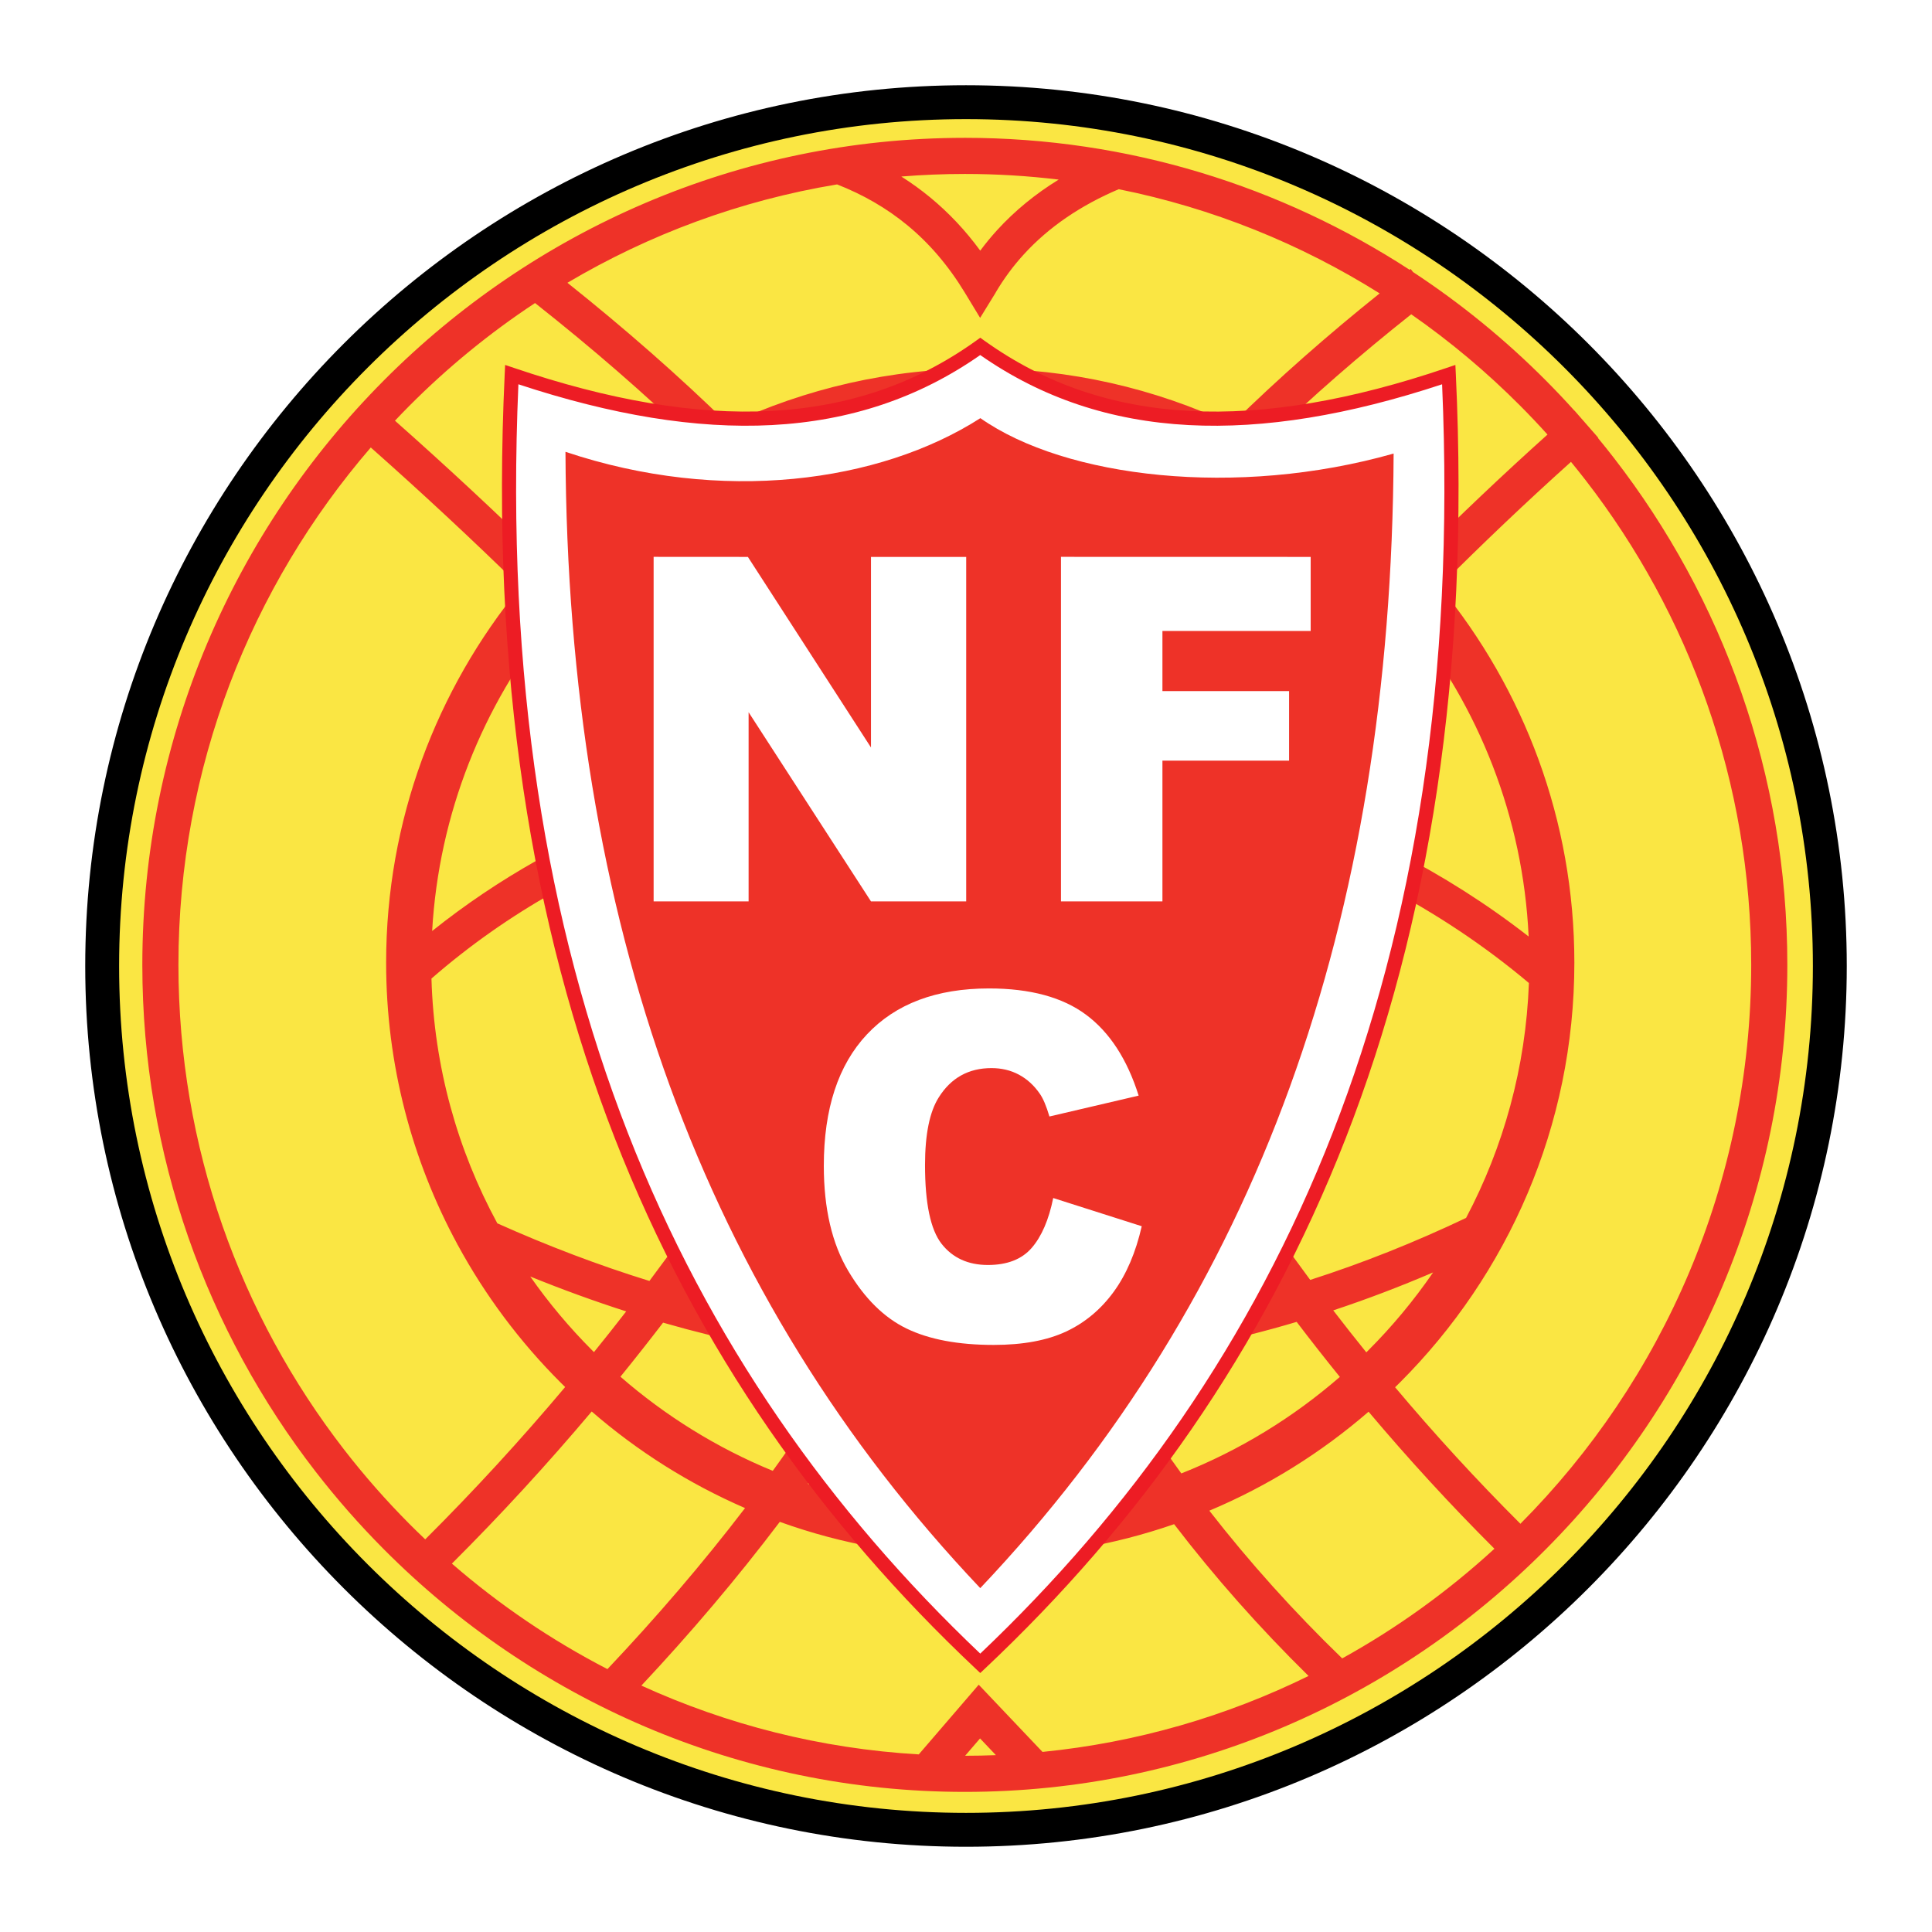
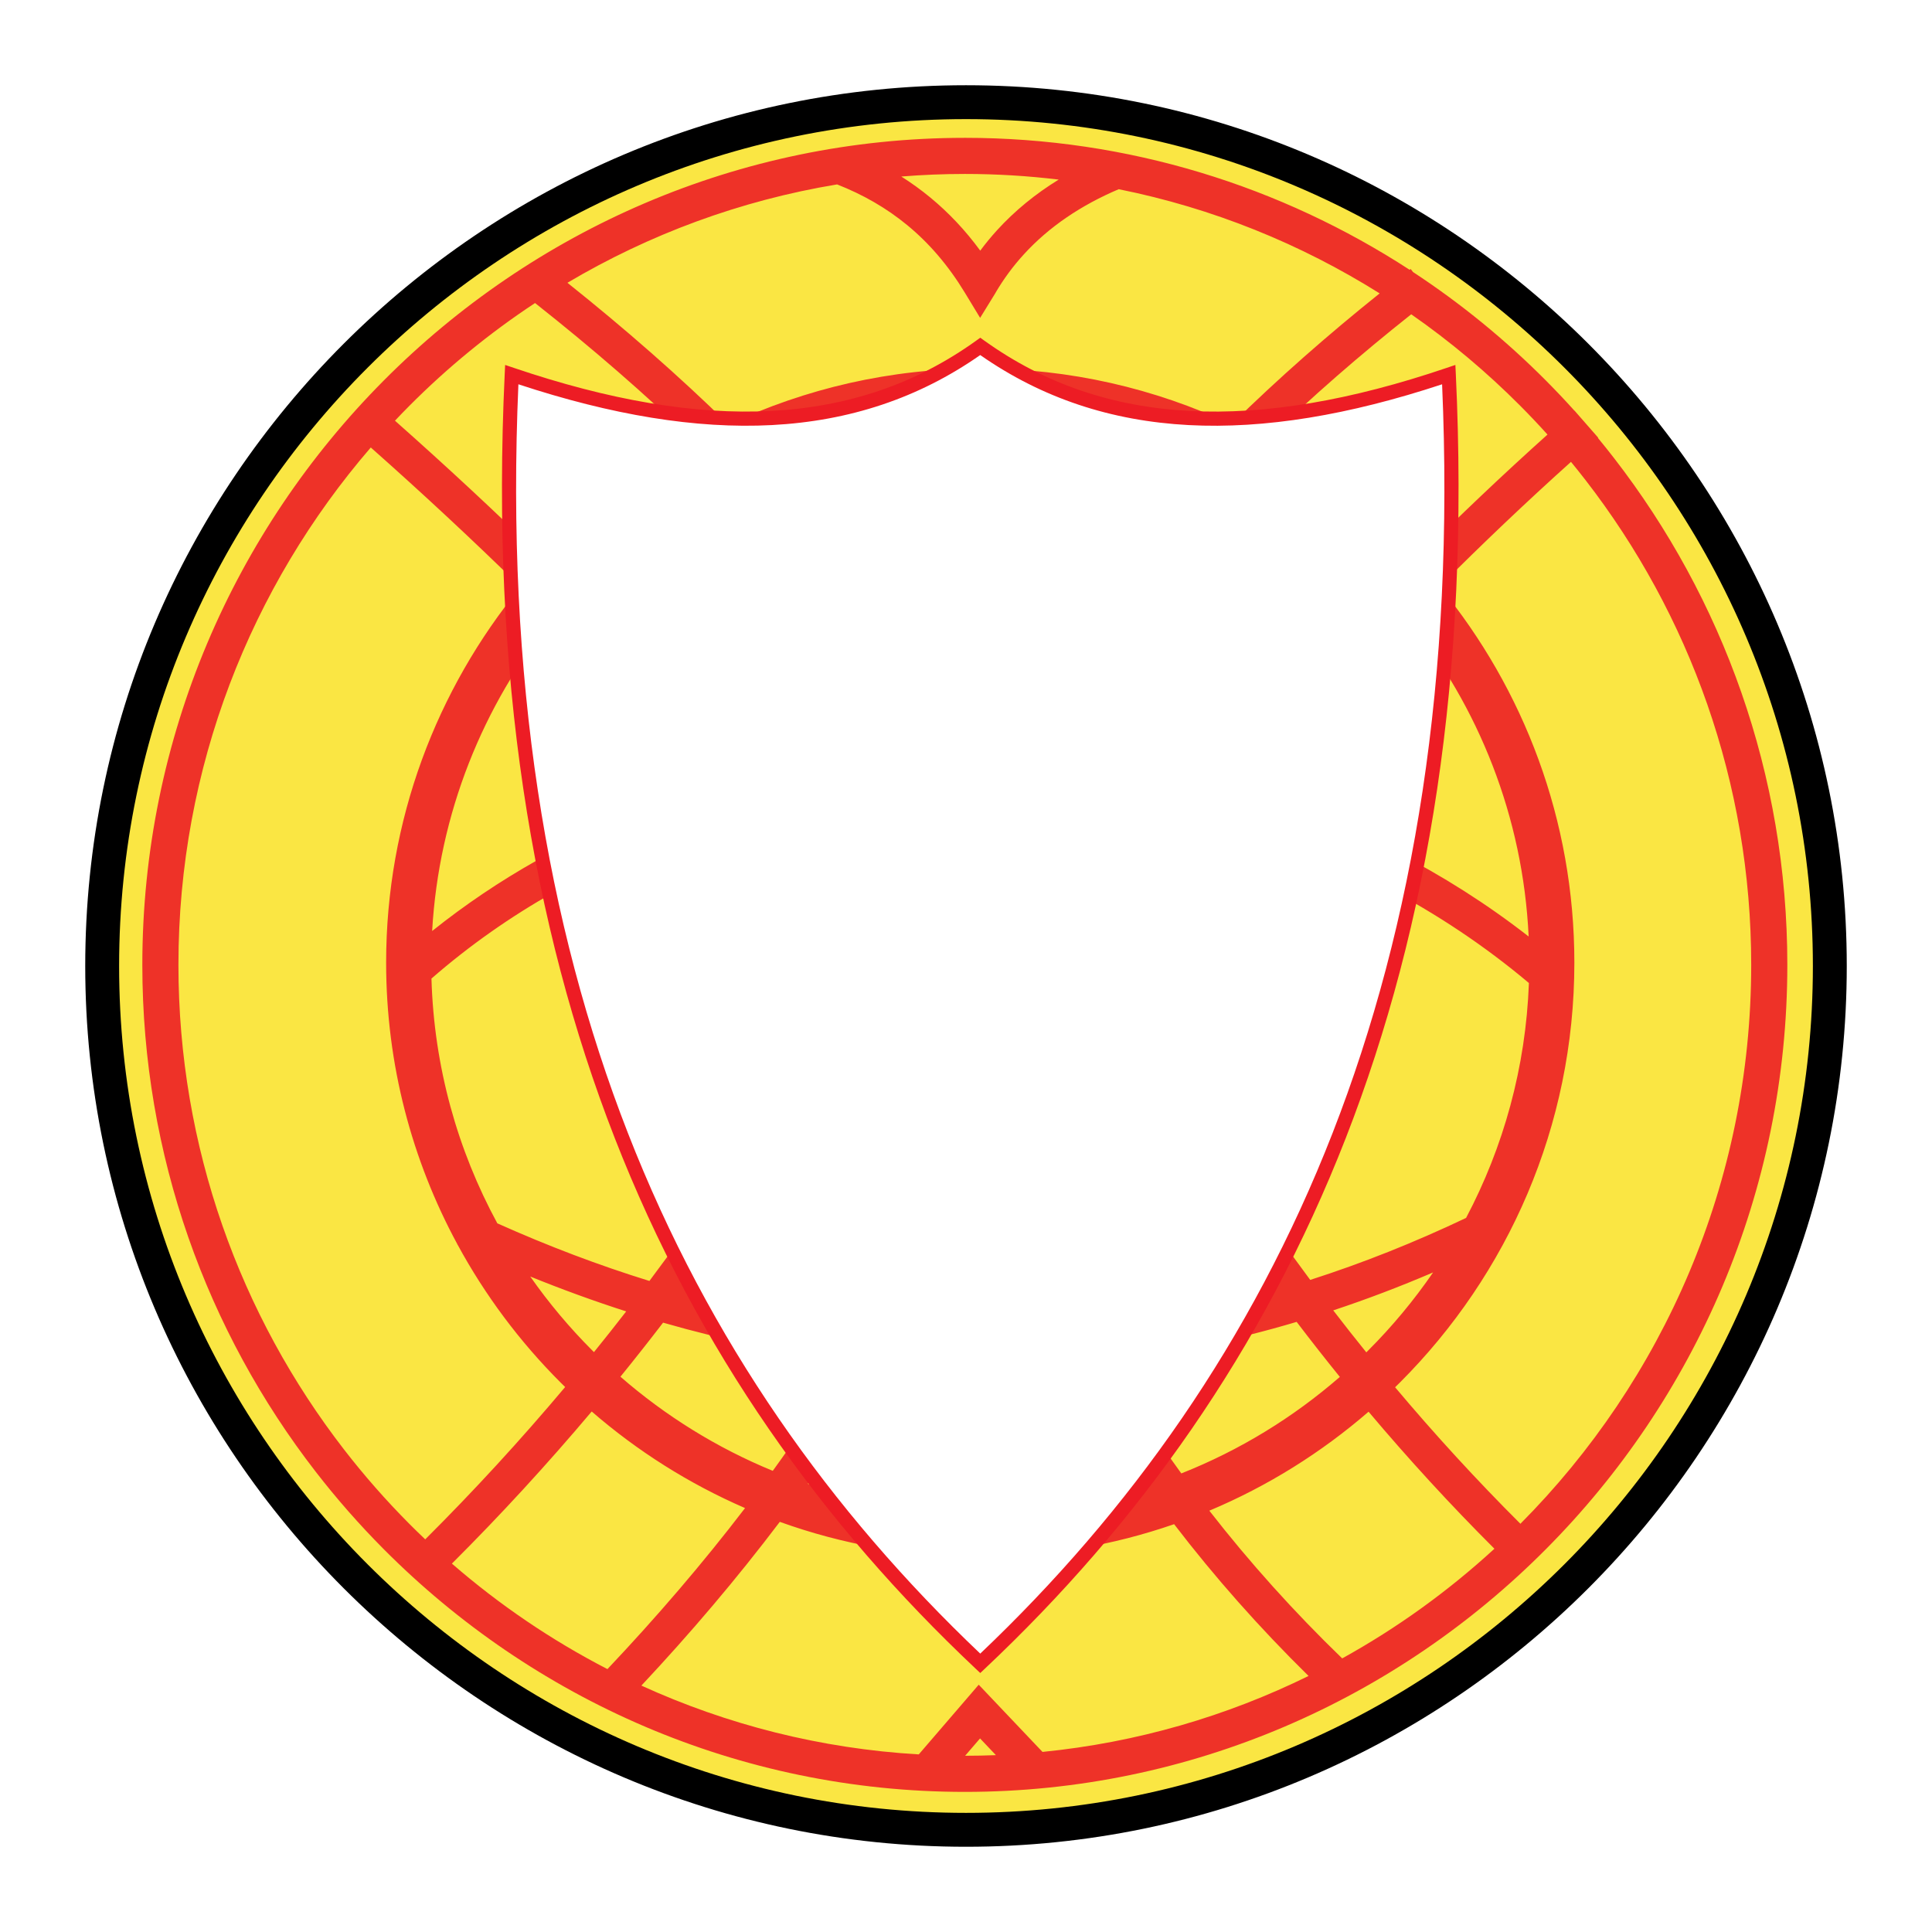
<svg xmlns="http://www.w3.org/2000/svg" version="1.0" id="Layer_1" x="0px" y="0px" width="192.756px" height="192.756px" viewBox="0 0 192.756 192.756" enable-background="new 0 0 192.756 192.756" xml:space="preserve">
  <g>
    <polygon fill-rule="evenodd" clip-rule="evenodd" fill="#FFFFFF" points="0,0 192.756,0 192.756,192.756 0,192.756 0,0  " />
    <path fill-rule="evenodd" clip-rule="evenodd" fill="#FAE643" d="M96.378,10.194c47.469,0,86.185,38.715,86.185,86.184   c0,47.468-38.716,86.185-86.185,86.185s-86.184-38.717-86.184-86.185C10.194,48.909,48.909,10.194,96.378,10.194L96.378,10.194z" />
    <path d="M96.378,8.504L96.378,8.504c24.201,0,46.17,9.869,62.088,25.787c15.918,15.917,25.786,37.886,25.786,62.086v0.001v0   c0,24.2-9.868,46.17-25.786,62.086c-15.918,15.918-37.887,25.787-62.086,25.787h-0.001h0c-24.201,0-46.169-9.869-62.087-25.787   C18.373,142.547,8.504,120.58,8.504,96.379v-0.001v0c0-24.201,9.869-46.169,25.787-62.087C50.208,18.373,72.177,8.504,96.378,8.504   L96.378,8.504L96.378,8.504z M96.378,11.884L96.378,11.884h-0.001c-23.268,0-44.39,9.49-59.697,24.796   C21.374,51.986,11.884,73.11,11.884,96.377v0v0.001c0,23.267,9.49,44.39,24.796,59.697c15.307,15.307,36.43,24.795,59.698,24.795h0   h0.001c23.267,0,44.39-9.488,59.696-24.795c15.308-15.307,24.797-36.43,24.797-59.698v0v-0.001c0-23.267-9.489-44.39-24.796-59.696   C140.77,21.374,119.646,11.884,96.378,11.884L96.378,11.884z" />
    <path fill="#EE3228" d="M91.666,175.037l4.682-5.441l1.3-1.512l1.367,1.441l4.995,5.264c9.433-0.938,18.383-3.566,26.545-7.578   c-4.893-4.805-9.359-9.855-13.414-15.143c-6.066,2.104-12.573,3.248-19.34,3.248H97.8l0,0c-7.013,0-13.747-1.229-20-3.48   c-4.305,5.691-8.928,11.125-13.809,16.336C72.521,172.064,81.856,174.463,91.666,175.037L91.666,175.037z M99.361,175.111   l-1.582-1.668l-1.488,1.73C97.319,175.172,98.343,175.152,99.361,175.111L99.361,175.111z M96.261,13.751L96.261,13.751   c16.328,0,31.568,4.841,44.378,13.166c0.035-0.027,0.069-0.054,0.104-0.081l0.234,0.303c4.789,3.146,9.234,6.78,13.265,10.833   c0.971,0.976,1.917,1.976,2.838,3c0.003-0.002,0.005-0.004,0.008-0.006l2.365,2.703c-0.01,0.008-0.019,0.016-0.027,0.024   c0.547,0.663,1.084,1.335,1.61,2.015c10.827,13.985,17.286,31.539,17.286,50.556v0c0,22.718-9.216,43.345-24.081,58.292   c-14.866,14.951-35.382,24.221-57.979,24.221h-0.001h0c-22.598,0-43.114-9.27-57.981-24.221c-2.418-2.432-4.688-5.016-6.794-7.736   c-10.827-13.984-17.286-31.539-17.286-50.556v0c0-22.717,9.215-43.344,24.081-58.292c14.868-14.95,35.383-24.219,57.98-24.22   H96.261L96.261,13.751z M96.261,17.355L96.261,17.355h-0.002c-2.133,0-4.246,0.088-6.336,0.257   c1.001,0.633,1.966,1.329,2.894,2.094c1.828,1.508,3.494,3.266,4.982,5.301c0.527-0.711,1.083-1.385,1.664-2.024   c1.786-1.963,3.854-3.645,6.162-5.065C102.554,17.547,99.43,17.355,96.261,17.355L96.261,17.355z M83.516,18.399   c-9.671,1.6-18.755,4.988-26.904,9.814c5.74,4.579,11.119,9.289,16.086,14.148c7.629-3.587,16.138-5.595,25.101-5.595H97.8h0.001   c8.948,0,17.442,2,25.062,5.576c4.68-4.595,9.624-8.937,14.785-13.07c-7.863-4.936-16.651-8.511-26.034-10.395   c-3.741,1.593-6.958,3.743-9.489,6.527c-0.524,0.576-1.017,1.174-1.473,1.793c-0.475,0.644-0.909,1.299-1.302,1.968l-0.015,0.035   v0.001l-1.547,2.513l-1.529-2.521c-1.651-2.721-3.569-4.938-5.723-6.714C88.436,20.747,86.085,19.406,83.516,18.399L83.516,18.399z    M53.381,30.234c-4.53,2.988-8.737,6.433-12.554,10.271c-0.48,0.483-0.954,0.973-1.421,1.468   c5.102,4.52,10.074,9.137,14.903,13.861c0.526-0.568,1.062-1.127,1.61-1.675c3.953-3.953,8.459-7.351,13.39-10.069   C64.371,39.318,59.046,34.706,53.381,30.234L53.381,30.234z M36.993,44.646c-11.946,13.852-19.191,31.91-19.191,51.618v0   c0,18.199,6.176,34.99,16.527,48.361c2.011,2.598,4.182,5.068,6.499,7.398c0.524,0.527,1.057,1.047,1.597,1.559   c4.849-4.83,9.503-9.896,13.961-15.197c-0.156-0.154-0.312-0.307-0.467-0.461c-4.046-4.047-7.512-8.672-10.262-13.74   c-0.011-0.006-0.022-0.01-0.034-0.016l0.012-0.025c-4.533-8.369-7.11-17.943-7.11-28.1v-0.001v-0.001   c0-14.199,5.037-27.258,13.414-37.483C47.092,53.809,42.106,49.175,36.993,44.646L36.993,44.646z M45.086,156.002   c4.719,4.096,9.925,7.639,15.519,10.525c4.854-5.133,9.451-10.477,13.728-16.066c-5.597-2.428-10.75-5.691-15.299-9.637   C54.579,146.111,49.93,151.17,45.086,156.002L45.086,156.002z M133.911,165.459c5.494-3.039,10.59-6.721,15.188-10.941   c-4.402-4.393-8.581-8.955-12.557-13.672c-4.708,4.078-10.063,7.43-15.886,9.875C124.672,155.879,129.086,160.795,133.911,165.459   L133.911,165.459z M151.691,152.027c0-0.002,0.002-0.002,0.003-0.004c14.213-14.293,23.024-34.021,23.024-55.759v0   c0-18.2-6.175-34.991-16.526-48.36c-0.476-0.615-0.961-1.223-1.455-1.824c-4.465,4.01-8.83,8.161-13.104,12.443   c8.394,10.23,13.441,23.303,13.441,37.518v0.001v0c0,16.325-6.657,31.143-17.394,41.881c-0.163,0.162-0.327,0.324-0.491,0.484   C143.147,143.111,147.308,147.656,151.691,152.027L151.691,152.027z M154.394,43.357c-0.876-0.973-1.776-1.924-2.699-2.852   c-3.347-3.366-6.994-6.43-10.896-9.148c-5.062,4.012-9.926,8.234-14.545,12.712c4.946,2.722,9.466,6.128,13.429,10.091   c0.538,0.539,1.065,1.087,1.583,1.646C145.541,51.53,149.915,47.378,154.394,43.357L154.394,43.357z M97.801,41.265L97.801,41.265   h-0.002c-7.706,0-15.048,1.607-21.711,4.501c1.538,1.587,3.032,3.19,4.48,4.81c6.234,6.971,11.653,14.271,16.13,21.949l1.073-2.422   l1.063,2.325c5.056-8.339,10.821-15.94,17.159-22.941c1.144-1.263,2.307-2.507,3.488-3.734   C112.827,42.867,105.495,41.265,97.801,41.265L97.801,41.265z M72.648,47.405c-5.017,2.608-9.584,5.97-13.549,9.935   c-0.542,0.542-1.072,1.097-1.591,1.661c4.69,4.698,9.239,9.502,13.634,14.421c1.213,1.358,2.415,2.726,3.605,4.102   c6.257-1.54,12.7-2.404,19.178-2.6c-4.409-7.662-9.803-14.958-16.046-21.941C76.194,51.1,74.45,49.241,72.648,47.405L72.648,47.405   z M55.147,61.74c-6.959,8.632-11.36,19.406-12.032,31.148c3.295-2.637,6.785-4.98,10.428-7.032   c5.145-2.897,10.606-5.217,16.267-6.966c0.354-0.109,0.71-0.214,1.065-0.319c-0.802-0.917-1.609-1.831-2.422-2.74   C64.156,71.02,59.717,66.327,55.147,61.74L55.147,61.74z M43.047,97.631c0.253,8.811,2.604,17.113,6.572,24.422   c5.072,2.271,10.13,4.188,15.173,5.748c2.446-3.26,4.827-6.6,7.141-10.02c4.673-6.906,9.076-14.135,13.207-21.685   c-3.745-4.957-7.64-9.797-11.676-14.528c-0.87,0.239-1.736,0.491-2.598,0.757c-5.401,1.669-10.626,3.891-15.563,6.671   C50.96,91.441,46.849,94.318,43.047,97.631L43.047,97.631z M52.904,127.359c1.848,2.639,3.922,5.109,6.195,7.383   c0.053,0.053,0.107,0.105,0.161,0.158c1.084-1.338,2.156-2.693,3.216-4.061C59.291,129.816,56.1,128.656,52.904,127.359   L52.904,127.359z M61.901,137.355c4.488,3.906,9.615,7.098,15.199,9.391c1.182-1.631,2.337-3.283,3.463-4.957   c1.339-1.988,2.637-4.01,3.893-6.066c-6.081-0.744-12.181-1.998-18.3-3.762C64.758,133.783,63.34,135.582,61.901,137.355   L61.901,137.355z M80.594,148.041c5.415,1.801,11.2,2.777,17.206,2.777l0,0h0.002c5.753,0,11.304-0.896,16.521-2.555   c-1.057-1.477-2.082-2.973-3.078-4.482c-1.635-2.484-3.19-5.016-4.667-7.594c-2.921,0.238-5.847,0.357-8.777,0.357   c-3.127,0-6.259-0.137-9.396-0.408c-1.554,2.602-3.174,5.15-4.857,7.652C82.583,145.223,81.598,146.639,80.594,148.041   L80.594,148.041z M117.86,147.004c5.823-2.305,11.163-5.582,15.816-9.629c-1.464-1.809-2.899-3.639-4.308-5.49   c-6.261,1.859-12.545,3.162-18.852,3.908c1.195,2.031,2.441,4.031,3.739,6.002C115.417,143.557,116.618,145.293,117.86,147.004   L117.86,147.004z M136.317,134.924c0.061-0.061,0.122-0.121,0.183-0.182c2.39-2.389,4.56-4.998,6.479-7.791   c-3.313,1.42-6.634,2.682-9.961,3.785C134.102,132.145,135.201,133.541,136.317,134.924L136.317,134.924z M146.271,121.512   c3.726-7.051,5.957-15.006,6.268-23.436c-8.861-7.458-19.313-12.825-30.42-16.038c-3.896,4.624-7.709,9.353-11.444,14.18   c3.895,7.113,8.042,14.033,12.488,20.727c2.428,3.654,4.944,7.24,7.557,10.752C135.916,126.031,141.101,123.971,146.271,121.512   L146.271,121.512z M152.514,93.435c-0.564-11.952-4.991-22.923-12.056-31.688c-4.344,4.467-8.592,9.069-12.752,13.799   c-1.022,1.163-2.04,2.334-3.052,3.512C134.707,82.154,144.21,86.961,152.514,93.435L152.514,93.435z M138.101,59.011   c-0.521-0.568-1.055-1.125-1.6-1.67c-3.974-3.974-8.552-7.341-13.58-9.952c-1.444,1.479-2.861,2.984-4.252,4.52   c-6.389,7.059-12.168,14.708-17.187,23.089c6.531,0.322,13.037,1.316,19.362,2.974c1.377-1.616,2.763-3.217,4.159-4.805   C129.267,68.318,133.63,63.597,138.101,59.011L138.101,59.011z M118.275,81.018c-5.434-1.313-10.994-2.123-16.577-2.42   c2.274,4.793,4.641,9.517,7.109,14.162C111.912,88.773,115.066,84.858,118.275,81.018L118.275,81.018z M94,78.51   c-5.605,0.174-11.183,0.867-16.628,2.086c3.312,3.927,6.53,7.928,9.646,12.008C89.443,88.022,91.77,83.324,94,78.51L94,78.51z    M68.479,128.879c6.018,1.658,12.016,2.809,17.994,3.451c3.64-6.301,6.879-12.916,9.653-19.885l0.197-0.496l-0.156-0.236   c-2.783-4.23-5.673-8.377-8.664-12.445c-3.954,7.129-8.148,13.971-12.585,20.527C72.825,122.887,70.679,125.914,68.479,128.879   L68.479,128.879z M90.412,132.68c2.466,0.174,4.929,0.262,7.388,0.262c2.287,0,4.571-0.076,6.853-0.227   c-2.561-4.771-4.861-9.697-6.91-14.773C95.539,123.033,93.087,127.941,90.412,132.68L90.412,132.68z M108.575,132.383   c6.182-0.641,12.345-1.834,18.488-3.58c-2.378-3.232-4.676-6.525-6.9-9.873c-4.21-6.338-8.156-12.879-11.877-19.598   c-3.083,4.053-6.112,8.172-9.094,12.354l0.297,0.803C102.046,119.385,105.067,126.021,108.575,132.383L108.575,132.383z    M98.495,80.224l-0.873,1.571L96.997,80.6c-2.417,5.191-4.947,10.25-7.589,15.175c2.866,3.854,5.643,7.778,8.326,11.778   c2.846-3.953,5.734-7.846,8.667-11.677C103.645,90.753,101.016,85.531,98.495,80.224L98.495,80.224z" />
    <path fill-rule="evenodd" clip-rule="evenodd" fill="#FFFFFF" d="M51.057,37.376c19.106,6.478,34.465,6.003,46.743-2.815   c12.298,8.818,27.657,9.293,46.743,2.815c2.805,59.595-16.36,99.95-46.743,128.575C67.417,137.326,48.252,96.971,51.057,37.376   L51.057,37.376z" />
    <path fill="#ED1C24" d="M51.283,36.709c9.465,3.209,17.995,4.696,25.67,4.29c7.63-0.404,14.415-2.684,20.437-7.009l0.412-0.295   l0.409,0.293c6.034,4.327,12.824,6.607,20.451,7.012c7.676,0.406,16.2-1.081,25.654-4.29l0.888-0.301l0.044,0.935   c1.406,29.898-2.702,54.982-10.976,76.19c-8.279,21.219-20.726,38.549-35.99,52.93l-0.482,0.453l-0.481-0.453   c-15.265-14.381-27.711-31.711-35.99-52.93c-8.274-21.208-12.383-46.292-10.976-76.19l0.044-0.934L51.283,36.709L51.283,36.709z    M77.025,42.409c-7.607,0.403-16.017-1.006-25.304-4.069c-1.27,29.286,2.801,53.877,10.917,74.682   c8.111,20.789,20.264,37.807,35.161,51.959c14.898-14.152,27.051-31.17,35.161-51.959c8.116-20.804,12.188-45.396,10.918-74.681   c-9.277,3.062-17.681,4.472-25.289,4.069c-7.727-0.409-14.631-2.683-20.791-6.987C91.646,39.726,84.749,42,77.025,42.409   L77.025,42.409z" />
-     <path fill-rule="evenodd" clip-rule="evenodd" fill="#EE3228" d="M56.417,45.077c15.54,5.213,31.324,3.098,41.394-3.358   c8.503,5.973,25.592,7.973,41.231,3.532c-0.229,46.769-13.664,84.1-41.242,113.197C70.222,129.35,56.626,91.846,56.417,45.077   L56.417,45.077z" />
    <polygon fill-rule="evenodd" clip-rule="evenodd" fill="#FFFFFF" points="65.212,55.557 74.617,55.563 86.898,74.578    86.898,55.563 96.398,55.563 96.398,89.932 86.898,89.932 74.688,71.06 74.688,89.932 65.212,89.932 65.212,55.557  " />
    <polygon fill-rule="evenodd" clip-rule="evenodd" fill="#FFFFFF" points="105.854,55.557 130.767,55.563 130.767,62.95    115.976,62.95 115.976,68.951 128.612,68.951 128.612,75.889 115.976,75.889 115.976,89.932 105.854,89.932 105.854,55.557  " />
    <path fill-rule="evenodd" clip-rule="evenodd" fill="#FFFFFF" d="M105.086,119.529l8.825,2.812   c-0.592,2.607-1.526,4.797-2.799,6.545c-1.273,1.746-2.859,3.076-4.747,3.961c-1.895,0.887-4.303,1.336-7.221,1.336   c-3.54,0-6.44-0.543-8.683-1.629c-2.25-1.086-4.19-3-5.818-5.732c-1.634-2.734-2.451-6.24-2.451-10.506   c0-5.691,1.438-10.064,4.303-13.115c2.871-3.057,6.937-4.584,12.181-4.584c4.107,0,7.339,0.879,9.683,2.625   c2.35,1.748,4.103,4.443,5.244,8.068l-8.901,2.082c-0.309-1.047-0.634-1.814-0.978-2.295c-0.562-0.811-1.254-1.441-2.065-1.877   c-0.816-0.438-1.733-0.656-2.74-0.656c-2.278,0-4.03,0.973-5.25,2.908c-0.918,1.434-1.379,3.699-1.379,6.773   c0,3.812,0.55,6.434,1.645,7.842c1.101,1.41,2.646,2.121,4.629,2.121c1.93,0,3.392-0.572,4.373-1.709   c0.982-1.135,1.705-2.801,2.143-4.971H105.086L105.086,119.529z" />
  </g>
</svg>